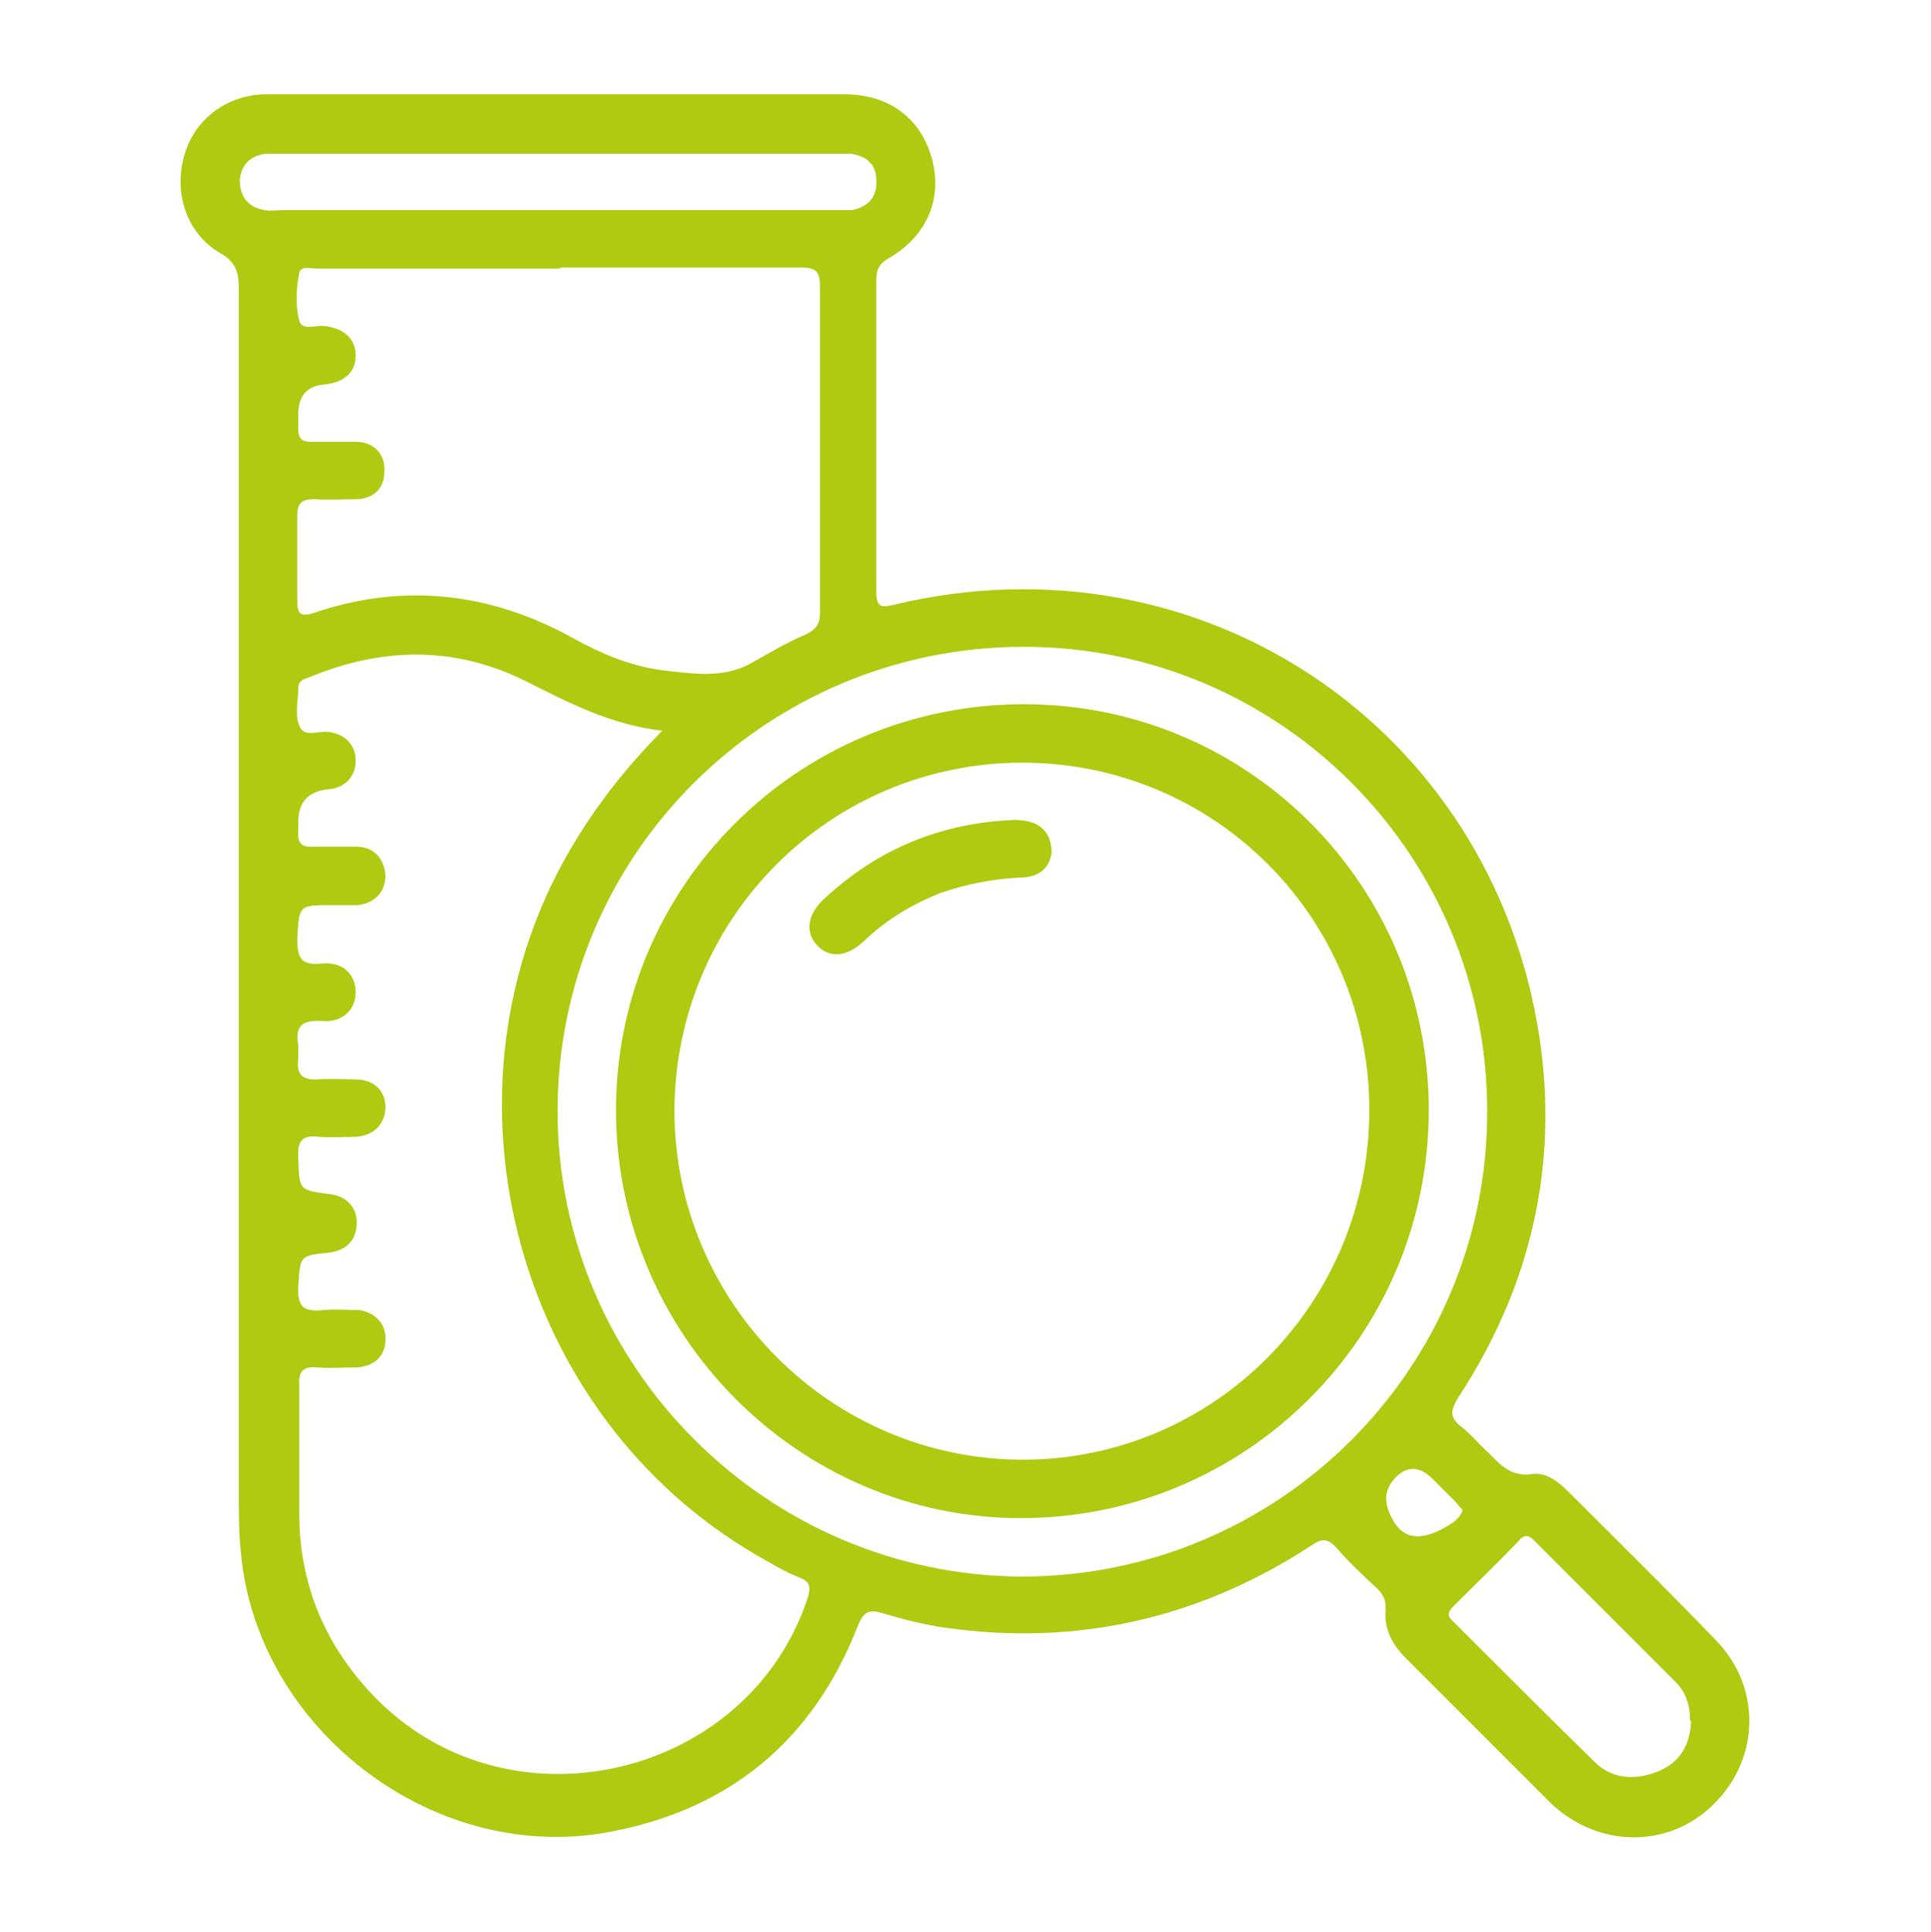
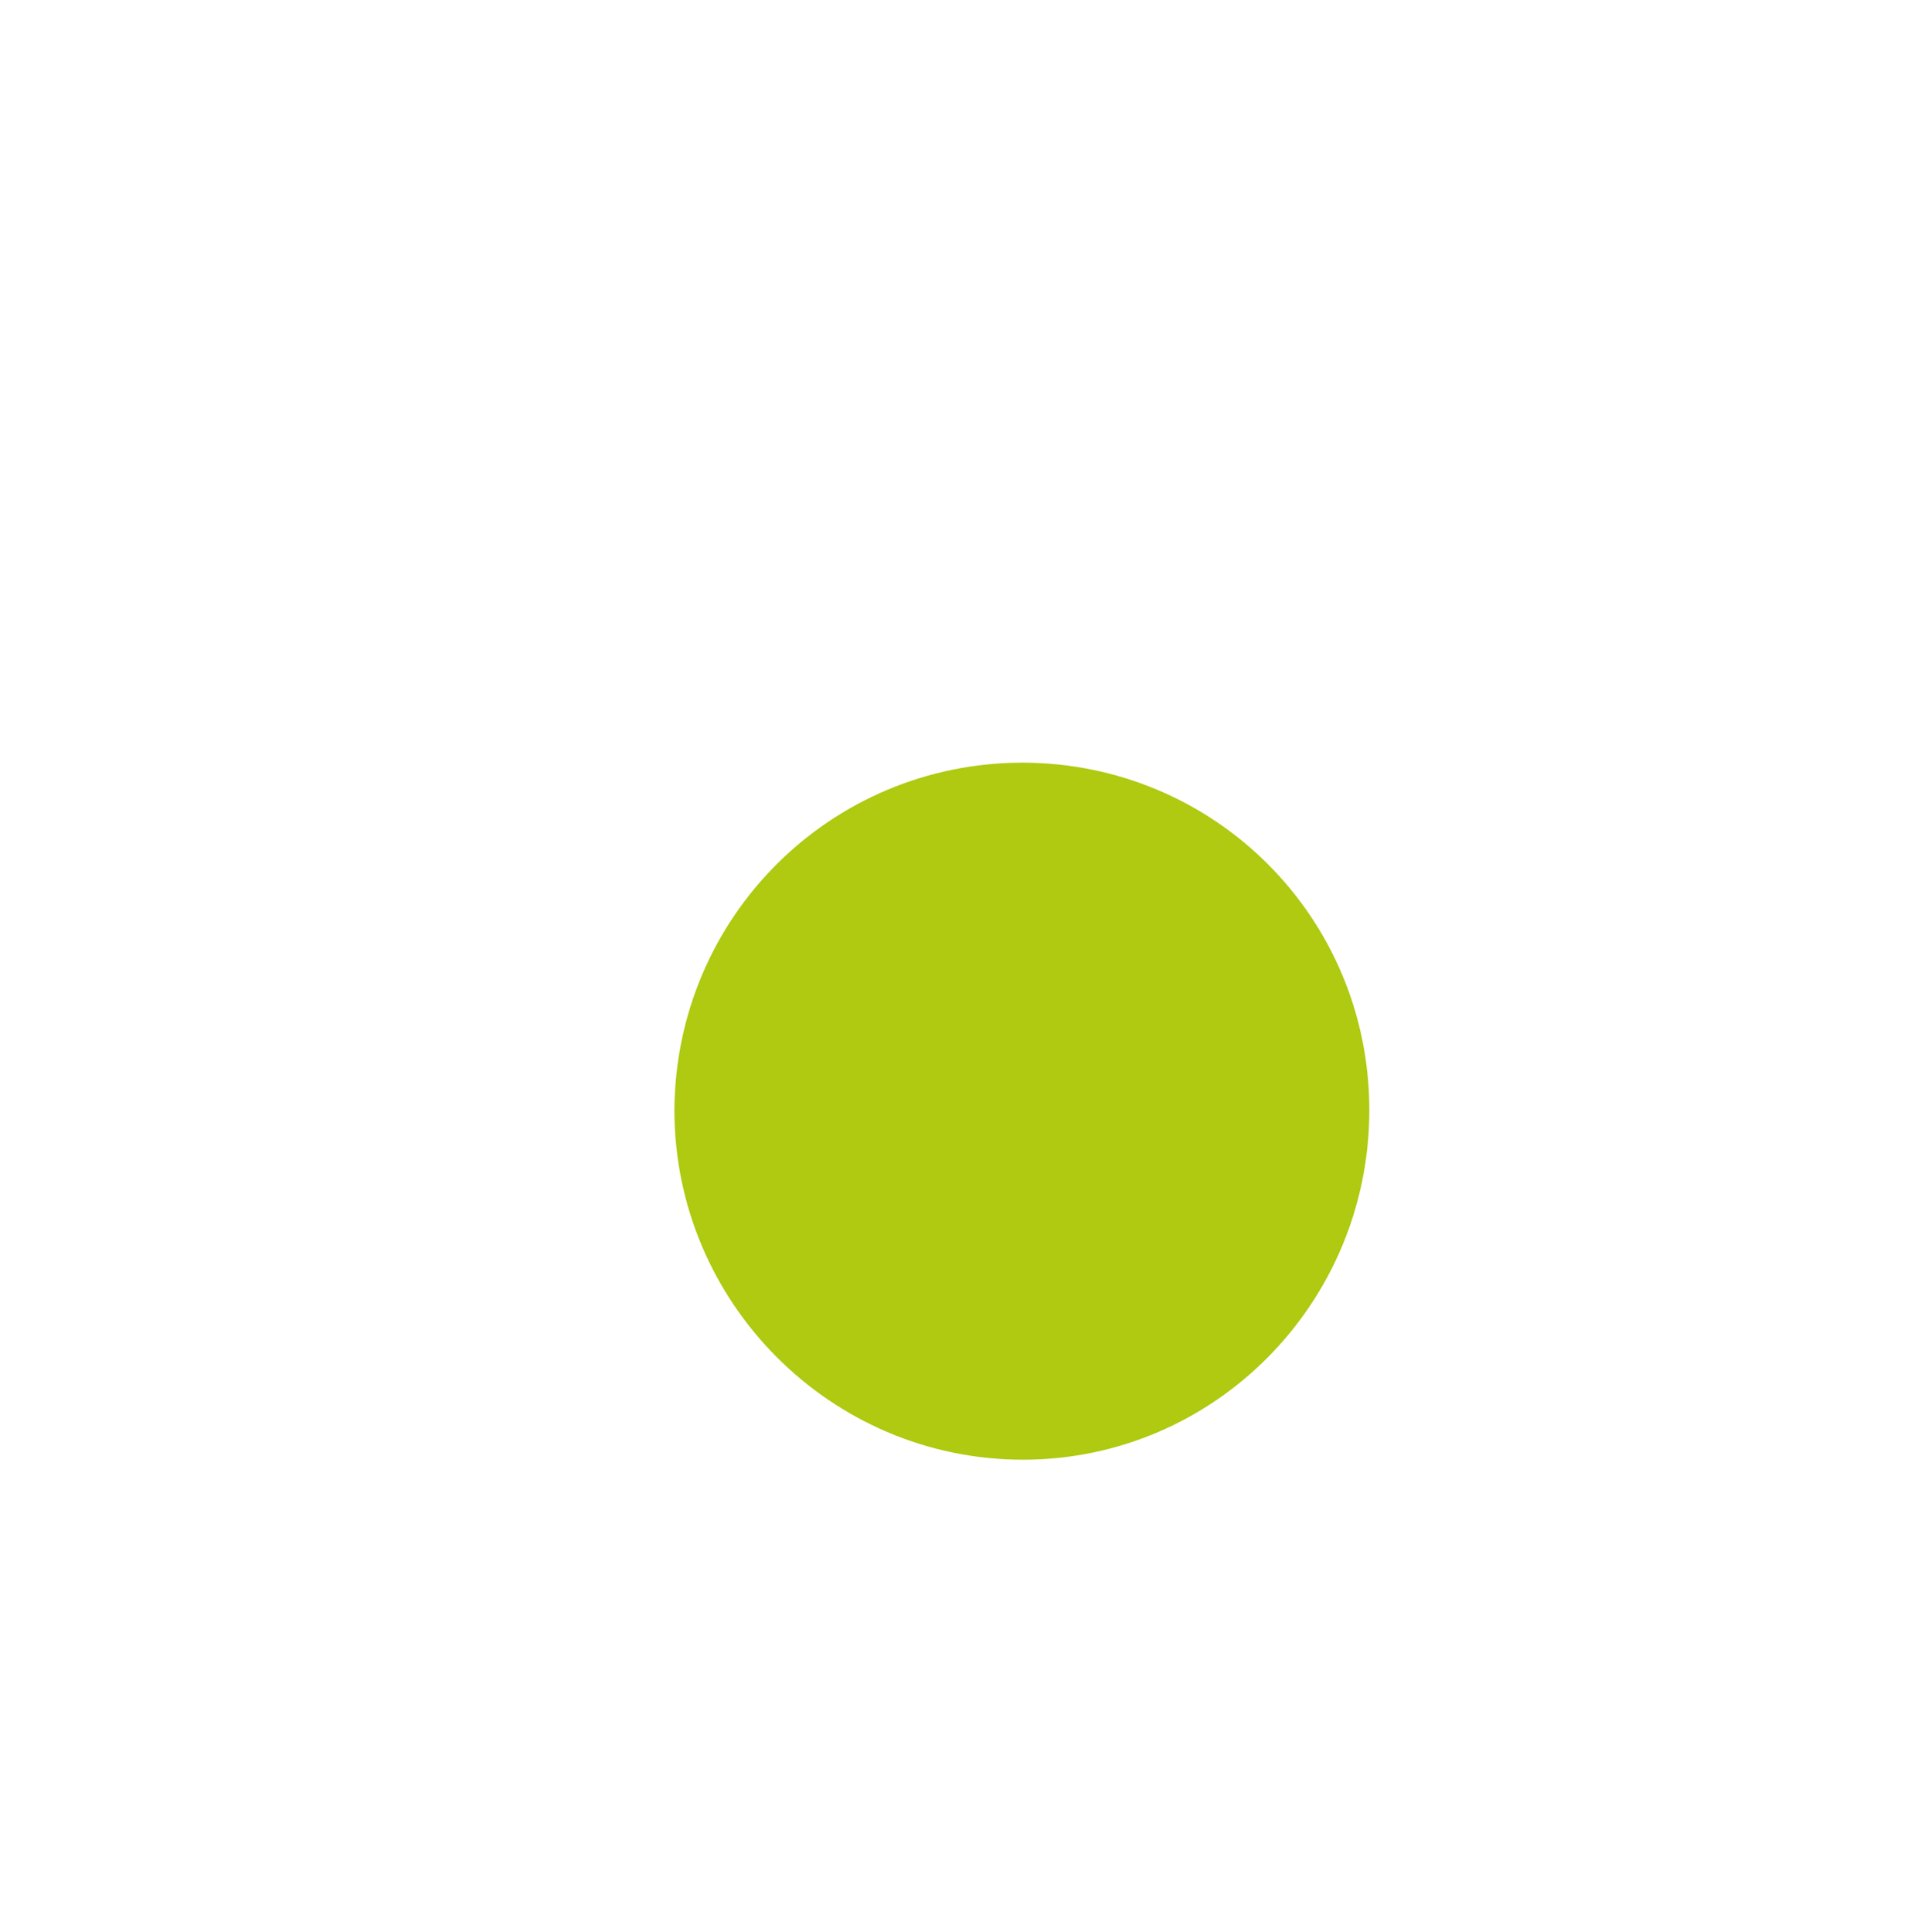
<svg xmlns="http://www.w3.org/2000/svg" id="Camada_1" viewBox="0 0 18.84 18.85">
-   <path d="M5.45.92c.93,0,1.86,0,2.79,0,.43,0,.74.23.85.62.11.39-.04.76-.42.98-.09.05-.12.11-.12.21,0,1.01,0,2.02,0,3.04,0,.15.04.16.17.13,2.99-.72,5.84,1.19,6.3,4.22.19,1.26-.09,2.44-.79,3.51-.08.13-.09.2.03.29.09.07.17.17.26.25.12.12.22.24.43.21.14-.02.26.08.36.18.48.48.96.95,1.43,1.44.45.46.43,1.16-.02,1.6-.44.44-1.14.43-1.6-.02-.47-.47-.94-.94-1.41-1.41-.13-.13-.21-.29-.19-.47,0-.09-.02-.14-.08-.2-.14-.13-.28-.26-.4-.4-.09-.1-.15-.09-.25-.02-1.09.71-2.28.98-3.56.8-.21-.03-.41-.08-.61-.14-.13-.04-.19-.03-.25.12-.44,1.13-1.27,1.81-2.47,2.02-1.7.29-3.4-1.03-3.55-2.74-.02-.18-.02-.37-.02-.55,0-3.92,0-7.84,0-11.77,0-.15-.02-.26-.18-.35-.33-.19-.46-.59-.35-.96.1-.35.42-.59.8-.59.95,0,1.9,0,2.85,0ZM6.47,7.13c-.52-.06-.93-.28-1.35-.49-.67-.33-1.36-.33-2.06-.05-.06.03-.15.03-.15.12,0,.13-.04.28.02.39.05.09.17.03.27.04.17.02.27.13.27.28,0,.16-.11.27-.27.28q-.29.03-.29.32s0,.06,0,.09c-.01.11.03.16.15.15.14,0,.28,0,.42,0,.17,0,.27.12.28.28,0,.16-.1.27-.27.29-.08,0-.16,0-.25,0-.33,0-.32,0-.34.33,0,.19.04.26.24.24.21-.02.33.11.33.28,0,.17-.13.3-.33.28-.2-.01-.26.05-.23.24,0,.04,0,.09,0,.13-.02.14.03.21.19.2.12-.01.24,0,.36,0,.19,0,.3.11.3.27,0,.16-.11.28-.29.29-.12,0-.24.01-.36,0-.16-.02-.21.04-.2.2.01.32,0,.32.31.36.17.02.27.14.26.3-.01.16-.11.25-.27.27-.29.03-.28.03-.3.33-.01.21.06.25.25.23.11-.01.23,0,.34,0,.16.02.27.14.26.29,0,.16-.11.26-.28.27-.13,0-.25.01-.38,0-.14-.01-.19.03-.18.18,0,.42,0,.84,0,1.25,0,.71.27,1.32.77,1.82,1.31,1.3,3.61.75,4.19-1,.03-.1.03-.16-.08-.2-.15-.06-.28-.14-.42-.22-2.32-1.35-3.17-4.42-1.88-6.77.26-.47.58-.89.99-1.3ZM5.46,2.62c-.79,0-1.58,0-2.37,0-.06,0-.15-.03-.17.04-.03.15-.04.32,0,.47.03.1.16.04.24.05.19.02.31.12.31.29,0,.16-.11.26-.3.28q-.26.02-.26.29c0,.05,0,.1,0,.15,0,.09.04.12.12.12.15,0,.3,0,.46,0,.17.01.27.13.26.29,0,.16-.1.26-.26.27-.14,0-.28.01-.42,0-.12,0-.17.03-.17.16,0,.28,0,.56,0,.83,0,.13.03.16.16.12.88-.3,1.73-.2,2.54.25.27.15.56.27.87.31.28.03.57.08.84-.06.18-.1.36-.21.55-.29.1-.05.14-.1.14-.21,0-1.06,0-2.13,0-3.19,0-.14-.04-.18-.18-.18-.78,0-1.57,0-2.35,0ZM14.51,10.84c0-2.5-2.02-4.53-4.52-4.53-2.51,0-4.55,2.02-4.55,4.53,0,2.49,2.04,4.53,4.53,4.54,2.51,0,4.54-2.03,4.54-4.53ZM5.45,2.05c.9,0,1.8,0,2.69,0,.06,0,.12,0,.17,0,.16-.03.25-.13.24-.29,0-.16-.1-.24-.25-.26-.05,0-.1,0-.15,0-1.8,0-3.6,0-5.41,0-.05,0-.1,0-.15,0-.15.02-.24.11-.25.26,0,.16.08.26.24.29.05.01.11,0,.17,0,.9,0,1.8,0,2.69,0ZM16.49,16.79c0-.15-.04-.28-.14-.38-.46-.46-.92-.92-1.38-1.38-.06-.06-.1-.06-.15,0-.21.22-.43.43-.64.64-.05.05-.07.09,0,.15.46.46.92.92,1.38,1.37.17.17.4.18.62.09.22-.09.31-.27.32-.49ZM14.27,14.73s-.04-.04-.06-.07c-.08-.08-.16-.16-.24-.24q-.19-.18-.36,0t0,.44.57-.01s.08-.06.09-.12Z" style="fill:#afca11;" />
-   <path d="M9.99,6.87c2.19,0,3.95,1.77,3.95,3.96,0,2.2-1.78,3.98-3.98,3.98-2.17,0-3.95-1.79-3.95-3.98,0-2.19,1.78-3.96,3.98-3.96ZM9.98,7.44c-1.88,0-3.39,1.51-3.4,3.39,0,1.88,1.53,3.41,3.4,3.41,1.87,0,3.38-1.53,3.38-3.41,0-1.88-1.51-3.39-3.39-3.39Z" style="fill:#afca11;" />
-   <path d="M10.26,8.32c-.02.14-.11.23-.28.24-.27.01-.54.06-.8.15-.28.11-.53.26-.75.47-.17.16-.34.17-.46.04-.12-.13-.09-.31.08-.46.52-.48,1.13-.73,1.83-.76.24-.01.38.1.38.32Z" style="fill:#afca11;" />
+   <path d="M9.99,6.87ZM9.98,7.44c-1.88,0-3.39,1.51-3.4,3.39,0,1.88,1.53,3.41,3.4,3.41,1.87,0,3.38-1.53,3.38-3.41,0-1.88-1.51-3.39-3.39-3.39Z" style="fill:#afca11;" />
</svg>